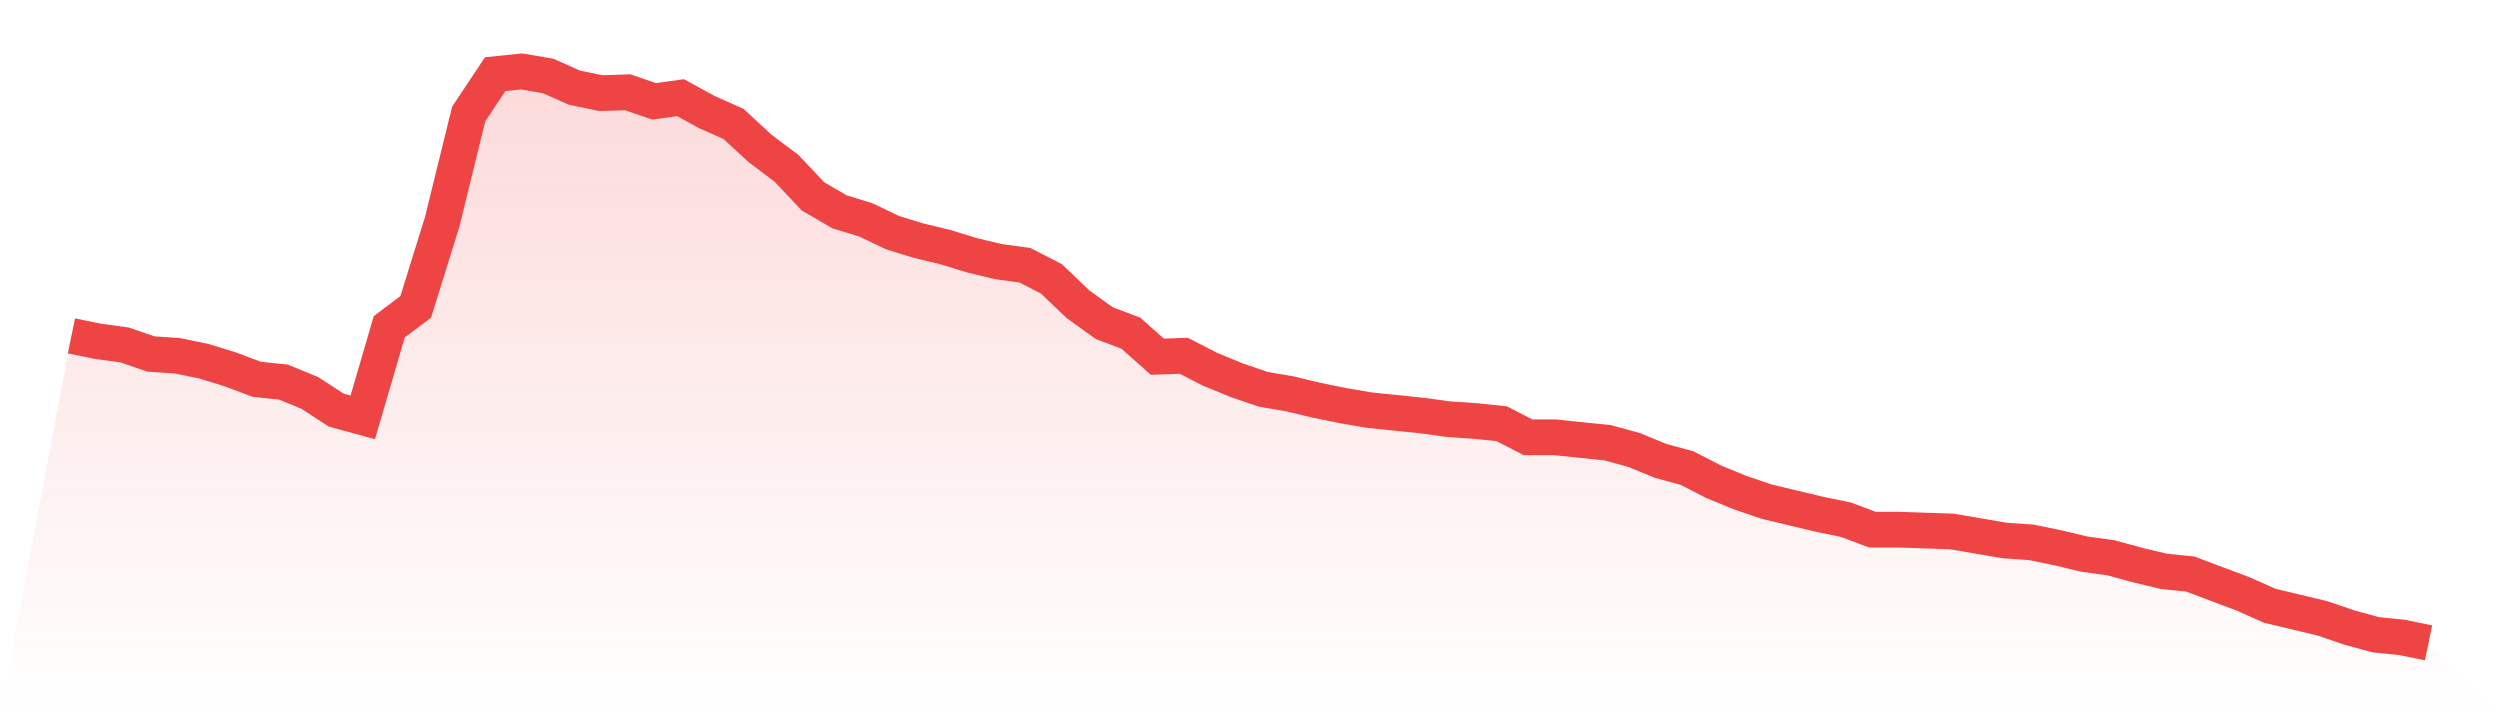
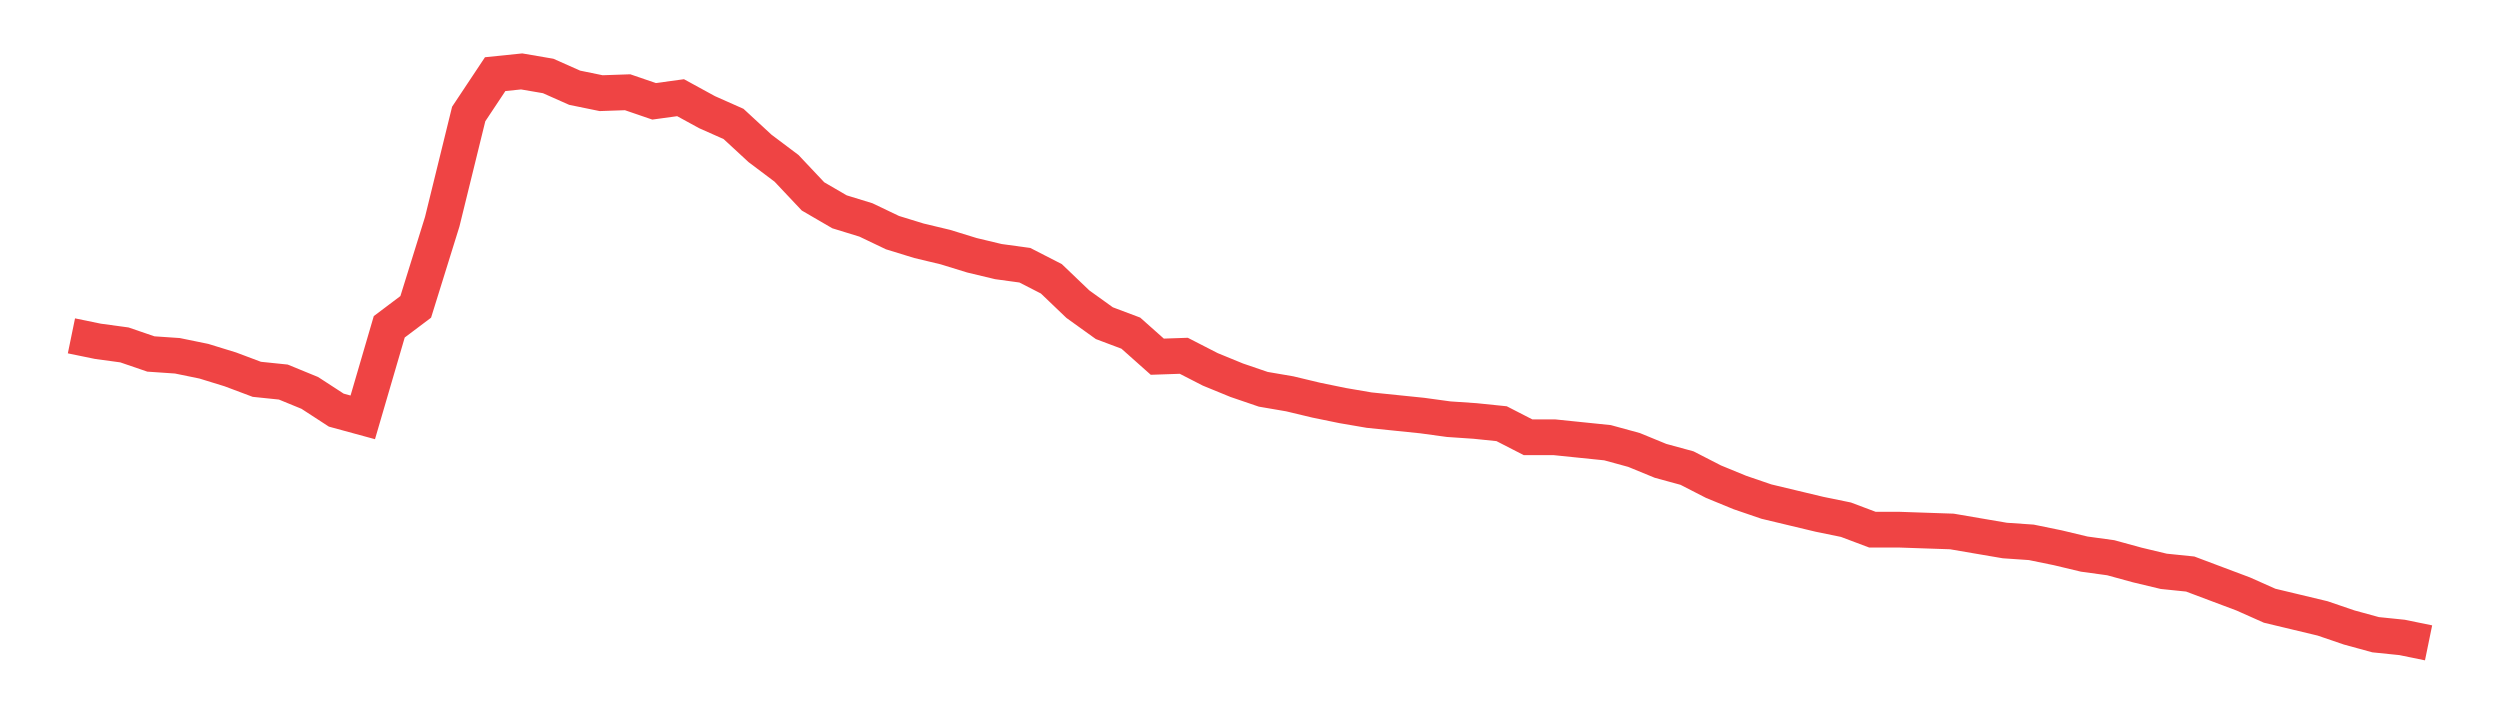
<svg xmlns="http://www.w3.org/2000/svg" viewBox="0 0 140 40">
  <defs>
    <linearGradient id="gradient" x1="0" x2="0" y1="0" y2="1">
      <stop offset="0%" stop-color="#ef4444" stop-opacity="0.2" />
      <stop offset="100%" stop-color="#ef4444" stop-opacity="0" />
    </linearGradient>
  </defs>
-   <path d="M4,18.808 L4,18.808 L5.483,19.113 L6.966,19.315 L8.449,19.823 L9.933,19.924 L11.416,20.228 L12.899,20.685 L14.382,21.242 L15.865,21.395 L17.348,22.003 L18.831,22.967 L20.315,23.372 L21.798,18.301 L23.281,17.185 L24.764,12.418 L26.247,6.384 L27.73,4.152 L29.213,4 L30.697,4.254 L32.18,4.913 L33.663,5.217 L35.146,5.166 L36.629,5.674 L38.112,5.471 L39.596,6.282 L41.079,6.941 L42.562,8.311 L44.045,9.426 L45.528,10.998 L47.011,11.861 L48.494,12.317 L49.978,13.027 L51.461,13.483 L52.944,13.838 L54.427,14.295 L55.91,14.65 L57.393,14.853 L58.876,15.613 L60.36,17.033 L61.843,18.098 L63.326,18.656 L64.809,19.975 L66.292,19.924 L67.775,20.685 L69.258,21.293 L70.742,21.8 L72.225,22.054 L73.708,22.409 L75.191,22.713 L76.674,22.967 L78.157,23.119 L79.64,23.271 L81.124,23.474 L82.607,23.575 L84.09,23.727 L85.573,24.488 L87.056,24.488 L88.539,24.64 L90.022,24.792 L91.506,25.198 L92.989,25.807 L94.472,26.212 L95.955,26.973 L97.438,27.582 L98.921,28.089 L100.404,28.444 L101.888,28.799 L103.371,29.103 L104.854,29.661 L106.337,29.661 L107.82,29.712 L109.303,29.762 L110.787,30.016 L112.27,30.269 L113.753,30.371 L115.236,30.675 L116.719,31.03 L118.202,31.233 L119.685,31.639 L121.169,31.994 L122.652,32.146 L124.135,32.704 L125.618,33.261 L127.101,33.921 L128.584,34.276 L130.067,34.631 L131.551,35.138 L133.034,35.544 L134.517,35.696 L136,36 L140,40 L0,40 z" fill="url(#gradient)" />
  <path d="M4,18.808 L4,18.808 L5.483,19.113 L6.966,19.315 L8.449,19.823 L9.933,19.924 L11.416,20.228 L12.899,20.685 L14.382,21.242 L15.865,21.395 L17.348,22.003 L18.831,22.967 L20.315,23.372 L21.798,18.301 L23.281,17.185 L24.764,12.418 L26.247,6.384 L27.73,4.152 L29.213,4 L30.697,4.254 L32.18,4.913 L33.663,5.217 L35.146,5.166 L36.629,5.674 L38.112,5.471 L39.596,6.282 L41.079,6.941 L42.562,8.311 L44.045,9.426 L45.528,10.998 L47.011,11.861 L48.494,12.317 L49.978,13.027 L51.461,13.483 L52.944,13.838 L54.427,14.295 L55.91,14.65 L57.393,14.853 L58.876,15.613 L60.36,17.033 L61.843,18.098 L63.326,18.656 L64.809,19.975 L66.292,19.924 L67.775,20.685 L69.258,21.293 L70.742,21.8 L72.225,22.054 L73.708,22.409 L75.191,22.713 L76.674,22.967 L78.157,23.119 L79.64,23.271 L81.124,23.474 L82.607,23.575 L84.09,23.727 L85.573,24.488 L87.056,24.488 L88.539,24.64 L90.022,24.792 L91.506,25.198 L92.989,25.807 L94.472,26.212 L95.955,26.973 L97.438,27.582 L98.921,28.089 L100.404,28.444 L101.888,28.799 L103.371,29.103 L104.854,29.661 L106.337,29.661 L107.82,29.712 L109.303,29.762 L110.787,30.016 L112.27,30.269 L113.753,30.371 L115.236,30.675 L116.719,31.03 L118.202,31.233 L119.685,31.639 L121.169,31.994 L122.652,32.146 L124.135,32.704 L125.618,33.261 L127.101,33.921 L128.584,34.276 L130.067,34.631 L131.551,35.138 L133.034,35.544 L134.517,35.696 L136,36" fill="none" stroke="#ef4444" stroke-width="2" />
</svg>